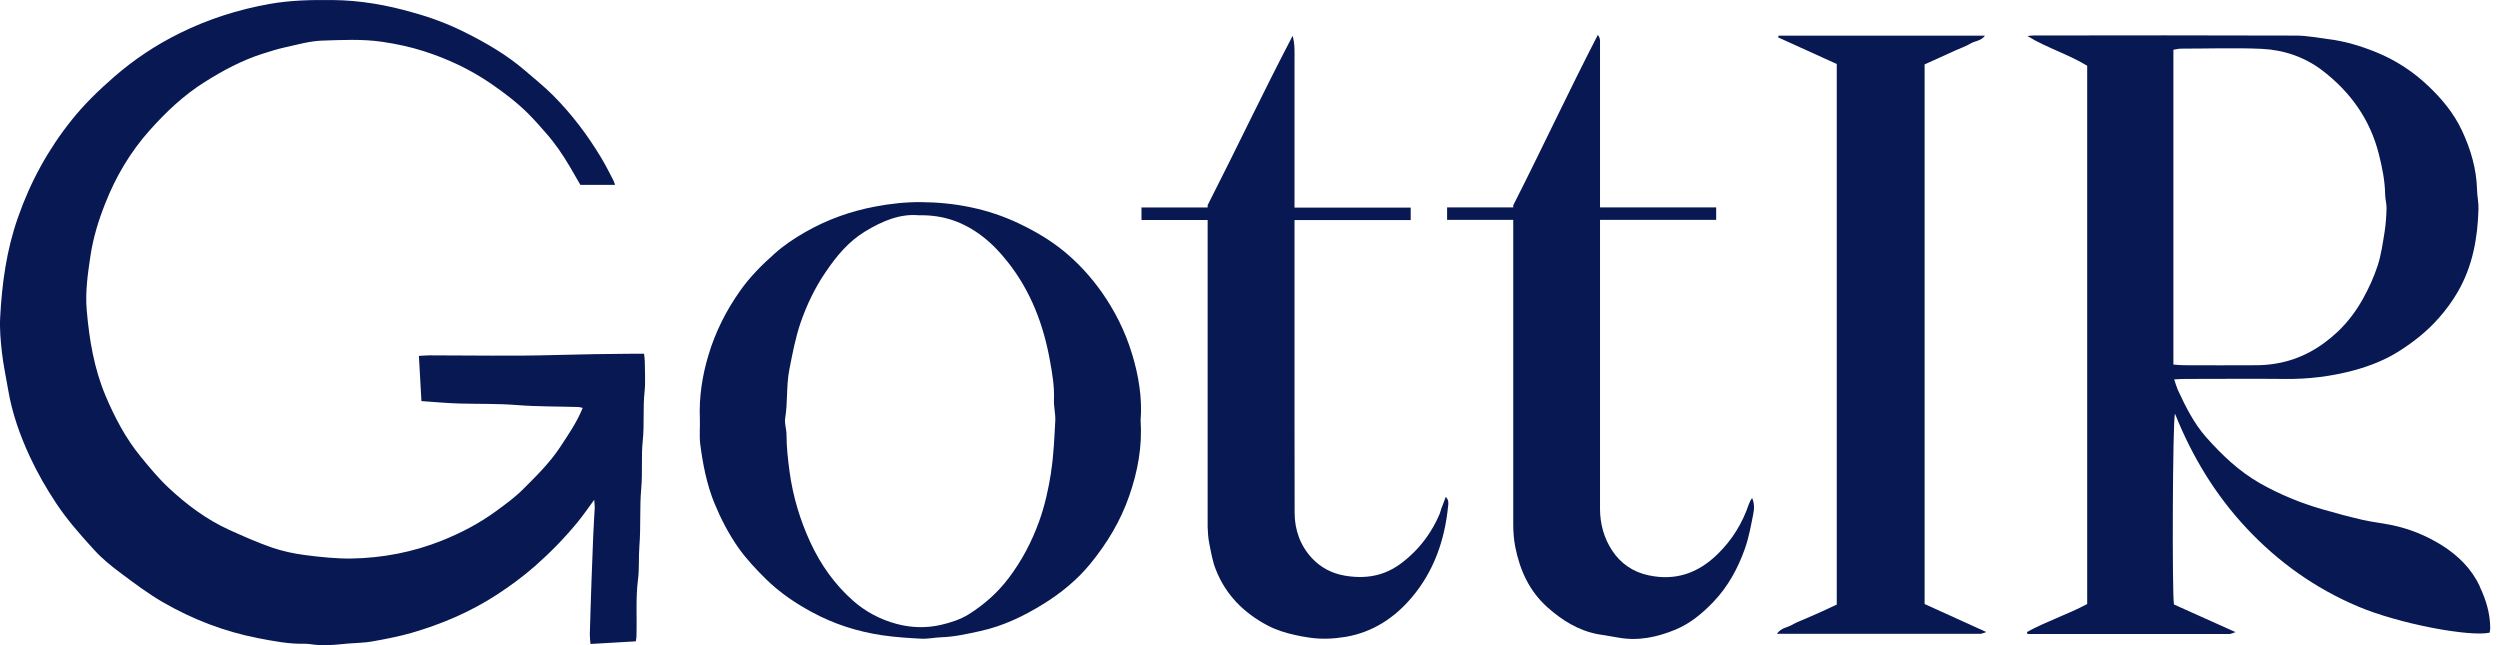
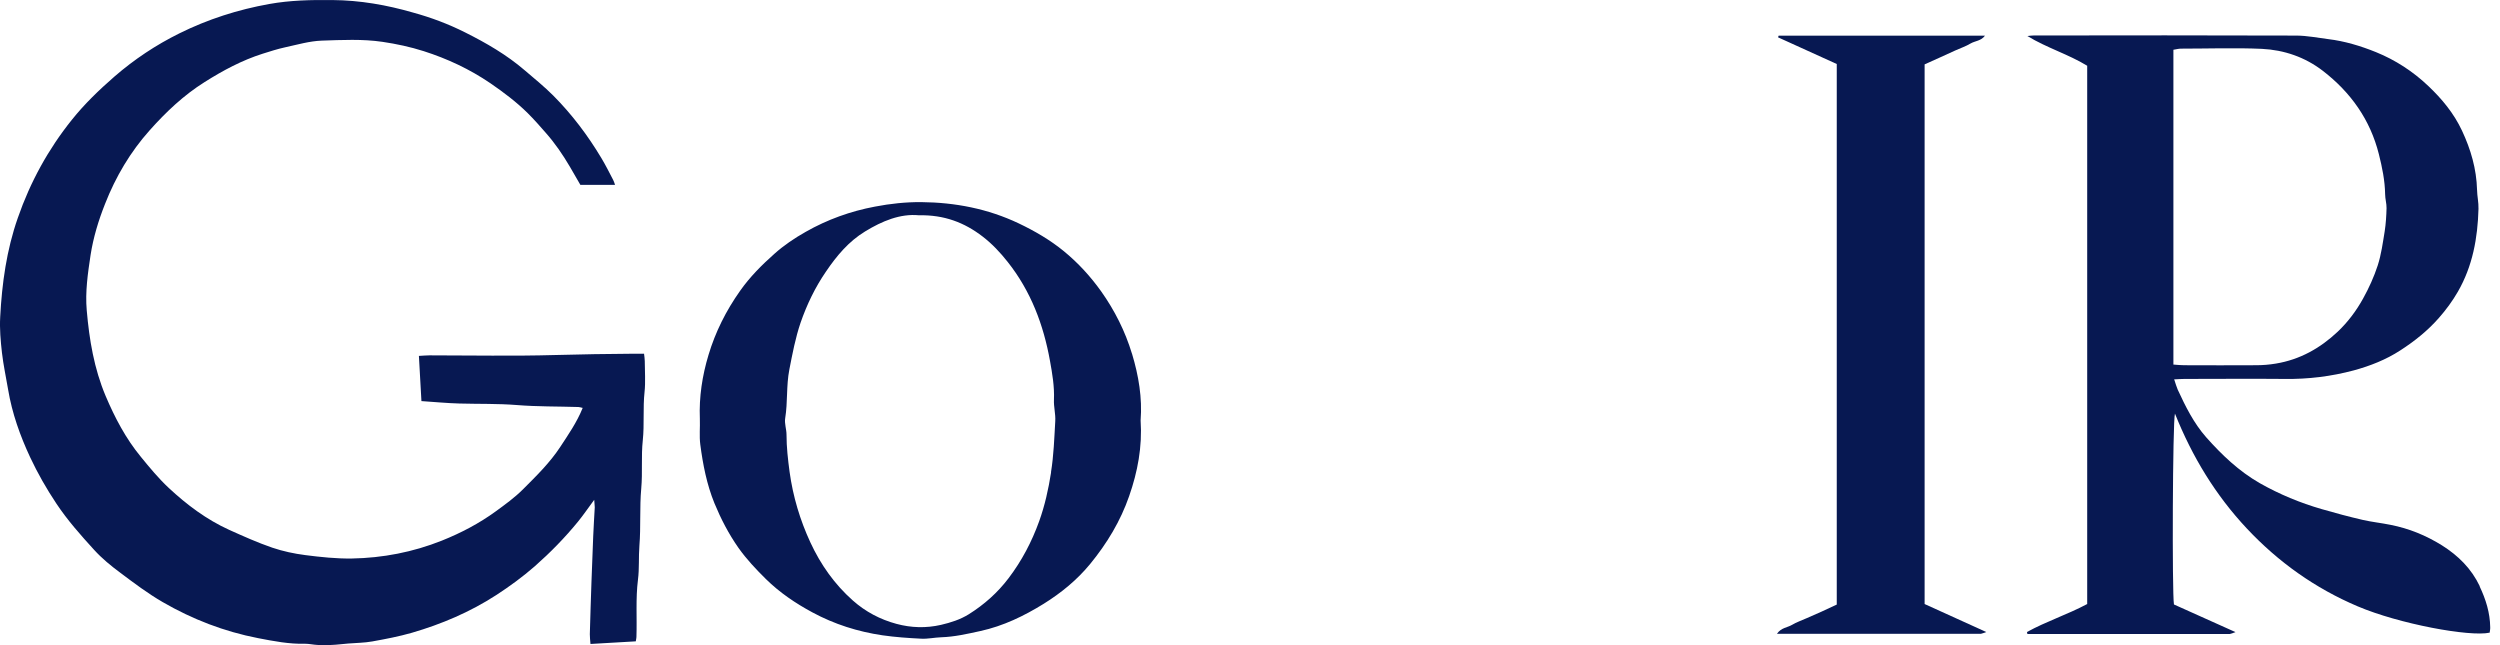
<svg xmlns="http://www.w3.org/2000/svg" width="155" height="40" viewBox="0 0 155 40" fill="none">
  <path d="M39.922 21.93C39.684 21.93 39.5 21.93 39.309 21.93C37.67 21.944 36.038 21.964 34.399 22.012C31.815 22.086 29.223 22.032 26.632 22.032C26.435 22.032 26.231 22.052 25.972 22.066C26.027 23.038 26.081 23.957 26.129 24.868C26.945 24.922 27.713 24.997 28.482 25.018C29.672 25.052 30.856 25.018 32.046 25.113C33.311 25.215 34.59 25.195 35.861 25.235C35.929 25.235 35.99 25.262 36.127 25.29C35.759 26.201 35.236 26.942 34.739 27.704C34.093 28.69 33.257 29.506 32.427 30.336C31.91 30.853 31.325 31.275 30.747 31.697C29.713 32.451 28.584 33.043 27.394 33.519C25.605 34.233 23.728 34.594 21.81 34.628C20.851 34.641 19.885 34.539 18.933 34.417C18.239 34.328 17.539 34.179 16.879 33.955C15.968 33.642 15.091 33.247 14.213 32.853C12.805 32.213 11.581 31.295 10.459 30.248C9.833 29.663 9.282 28.996 8.738 28.33C7.8 27.194 7.119 25.895 6.548 24.548C5.834 22.855 5.535 21.059 5.378 19.244C5.276 18.087 5.446 16.945 5.616 15.809C5.786 14.721 6.106 13.666 6.514 12.639C7.174 10.953 8.085 9.416 9.282 8.076C10.289 6.947 11.384 5.906 12.683 5.09C13.825 4.369 15.002 3.737 16.288 3.329C16.743 3.186 17.206 3.036 17.675 2.934C18.43 2.771 19.185 2.547 19.947 2.519C21.198 2.479 22.463 2.41 23.714 2.594C24.585 2.723 25.442 2.907 26.272 3.172C27.741 3.642 29.121 4.288 30.4 5.158C31.223 5.723 32.019 6.321 32.726 7.022C33.114 7.409 33.481 7.824 33.841 8.239C34.413 8.885 34.895 9.593 35.331 10.334C35.555 10.715 35.773 11.102 35.984 11.463H38.133C38.085 11.334 38.065 11.239 38.017 11.157C37.779 10.701 37.548 10.239 37.283 9.797C36.439 8.389 35.46 7.09 34.304 5.927C33.746 5.369 33.127 4.866 32.529 4.356C31.413 3.397 30.142 2.662 28.836 2.009C27.809 1.492 26.727 1.084 25.605 0.778C23.986 0.309 22.32 0.016 20.606 0.003C19.294 -0.011 17.988 0.016 16.695 0.248C14.757 0.595 12.887 1.193 11.119 2.07C9.663 2.791 8.323 3.682 7.092 4.75C6.14 5.58 5.236 6.45 4.453 7.43C2.991 9.253 1.876 11.286 1.107 13.503C0.407 15.496 0.121 17.564 0.012 19.658C-0.029 20.393 0.039 21.134 0.121 21.869C0.209 22.631 0.373 23.385 0.502 24.147C0.747 25.616 1.243 27.01 1.869 28.35C2.338 29.35 2.882 30.302 3.494 31.22C4.181 32.254 5.004 33.179 5.834 34.09C6.317 34.621 6.881 35.084 7.46 35.512C8.31 36.151 9.167 36.797 10.085 37.328C11.928 38.396 13.9 39.157 16.002 39.565C16.961 39.749 17.927 39.94 18.913 39.912C19.164 39.912 19.423 39.974 19.681 39.987C19.974 40.001 20.266 40.008 20.559 39.987C20.899 39.974 21.239 39.926 21.586 39.899C22.082 39.858 22.585 39.858 23.075 39.77C23.905 39.62 24.735 39.463 25.537 39.232C27.38 38.695 29.142 37.947 30.76 36.899C31.597 36.355 32.4 35.77 33.154 35.111C34.127 34.254 35.025 33.336 35.841 32.336C36.174 31.928 36.467 31.492 36.841 30.989C36.854 31.22 36.875 31.336 36.875 31.452C36.847 32.05 36.8 32.649 36.779 33.247C36.739 34.193 36.705 35.138 36.671 36.076C36.637 37.158 36.596 38.239 36.569 39.321C36.569 39.497 36.589 39.681 36.609 39.926C37.589 39.865 38.507 39.81 39.418 39.763C39.439 39.627 39.459 39.565 39.459 39.497C39.5 38.314 39.405 37.124 39.554 35.94C39.643 35.247 39.588 34.539 39.643 33.832C39.738 32.655 39.65 31.465 39.758 30.275C39.847 29.282 39.745 28.289 39.854 27.289C39.956 26.303 39.854 25.297 39.962 24.304C40.03 23.671 39.976 23.032 39.976 22.392C39.976 22.243 39.949 22.1 39.928 21.91L39.922 21.93Z" fill="#071852" />
  <path d="M153.747 36.349C153.23 35.26 152.414 34.451 151.401 33.812C150.408 33.193 149.354 32.764 148.211 32.54C147.64 32.424 147.055 32.363 146.49 32.234C145.64 32.036 144.79 31.812 143.953 31.567C142.614 31.18 141.328 30.649 140.104 29.955C138.812 29.214 137.758 28.207 136.785 27.113C136.016 26.242 135.5 25.201 135.017 24.154C134.942 23.984 134.894 23.8 134.799 23.521C135.071 23.508 135.255 23.494 135.438 23.494C137.506 23.494 139.58 23.474 141.648 23.494C143.103 23.515 144.532 23.338 145.933 22.964C146.953 22.685 147.925 22.304 148.816 21.726C149.701 21.155 150.51 20.509 151.21 19.713C151.659 19.203 152.054 18.665 152.387 18.087C153.305 16.496 153.618 14.748 153.666 12.946C153.679 12.551 153.584 12.163 153.577 11.769C153.543 10.477 153.19 9.266 152.645 8.103C152.142 7.029 151.401 6.131 150.544 5.321C149.598 4.424 148.517 3.723 147.313 3.233C146.354 2.846 145.368 2.547 144.341 2.424C143.695 2.342 143.049 2.213 142.396 2.206C136.962 2.186 131.528 2.193 126.087 2.2C125.958 2.2 125.828 2.22 125.699 2.234C126.896 2.968 128.243 3.363 129.406 4.077V37.45C128.182 38.103 126.869 38.525 125.672 39.185C125.679 39.225 125.685 39.266 125.699 39.307H126.243C130.127 39.307 134.01 39.307 137.894 39.307C138.016 39.307 138.138 39.314 138.254 39.307C138.343 39.293 138.417 39.253 138.601 39.191C137.254 38.586 136.003 38.028 134.785 37.477C134.663 36.784 134.704 26.079 134.847 25.643C135.921 28.33 137.37 30.703 139.301 32.764C141.253 34.845 143.532 36.471 146.177 37.593C148.735 38.681 153.122 39.497 154.359 39.225C154.373 39.117 154.4 39.001 154.393 38.885C154.38 37.994 154.121 37.158 153.74 36.362L153.747 36.349ZM134.758 3.084C134.928 3.057 135.078 3.016 135.221 3.016C136.894 3.016 138.574 2.955 140.24 3.029C141.614 3.097 142.913 3.54 144.022 4.396C145.749 5.729 146.953 7.423 147.49 9.559C147.694 10.375 147.864 11.191 147.878 12.041C147.878 12.334 147.973 12.619 147.966 12.905C147.953 13.381 147.925 13.864 147.851 14.34C147.735 15.047 147.64 15.768 147.422 16.448C147.191 17.162 146.871 17.863 146.504 18.523C146.089 19.271 145.572 19.964 144.94 20.563C143.851 21.59 142.593 22.297 141.104 22.542C140.703 22.61 140.288 22.644 139.873 22.644C138.39 22.658 136.907 22.644 135.425 22.644C135.221 22.644 135.024 22.624 134.751 22.603V3.084H134.758Z" fill="#071852" />
  <path d="M70.18 21.923C69.759 20.536 69.113 19.25 68.269 18.06C67.603 17.128 66.841 16.299 65.964 15.578C65.107 14.877 64.161 14.326 63.162 13.85C61.244 12.939 59.217 12.551 57.115 12.531C56.163 12.524 55.204 12.626 54.252 12.809C52.729 13.095 51.294 13.612 49.954 14.374C49.267 14.761 48.6 15.21 48.015 15.734C47.233 16.428 46.492 17.169 45.88 18.04C45.016 19.264 44.356 20.576 43.928 22.005C43.54 23.29 43.336 24.61 43.391 25.963C43.411 26.494 43.35 27.038 43.418 27.561C43.581 28.806 43.819 30.03 44.295 31.2C44.696 32.172 45.179 33.104 45.785 33.968C46.281 34.669 46.873 35.294 47.485 35.9C48.342 36.743 49.321 37.403 50.368 37.967C51.729 38.702 53.184 39.164 54.715 39.389C55.51 39.504 56.32 39.559 57.122 39.599C57.53 39.62 57.938 39.525 58.353 39.511C59.183 39.484 59.979 39.3 60.788 39.123C62.209 38.81 63.488 38.191 64.706 37.437C65.787 36.763 66.766 35.968 67.589 34.968C68.637 33.689 69.473 32.302 70.01 30.751C70.534 29.248 70.827 27.704 70.718 26.065C70.827 24.677 70.595 23.29 70.187 21.937L70.18 21.923ZM65.168 29.282C65.005 30.323 64.78 31.343 64.427 32.322C63.971 33.587 63.352 34.77 62.529 35.852C61.842 36.757 61.019 37.484 60.067 38.083C59.53 38.416 58.945 38.6 58.34 38.742C57.415 38.953 56.496 38.926 55.585 38.681C54.572 38.409 53.66 37.926 52.878 37.233C51.742 36.226 50.879 35.002 50.246 33.635C49.6 32.24 49.165 30.785 48.954 29.255C48.852 28.486 48.764 27.724 48.764 26.949C48.764 26.609 48.627 26.255 48.682 25.929C48.845 24.929 48.743 23.916 48.94 22.909C49.131 21.93 49.314 20.957 49.634 20.012C50.022 18.89 50.539 17.815 51.212 16.836C51.872 15.863 52.62 14.965 53.64 14.347C54.701 13.7 55.816 13.238 56.966 13.347C58.537 13.313 59.795 13.796 60.924 14.666C61.516 15.122 62.019 15.659 62.475 16.237C63.91 18.046 64.699 20.134 65.1 22.379C65.243 23.168 65.379 23.963 65.345 24.78C65.324 25.222 65.454 25.671 65.426 26.113C65.365 27.174 65.331 28.228 65.161 29.282H65.168Z" fill="#071852" />
  <path d="M119.333 3.988C119.673 3.832 119.986 3.696 120.299 3.553C120.612 3.41 120.925 3.268 121.237 3.125C121.55 2.982 121.884 2.873 122.176 2.696C122.455 2.533 122.829 2.54 123.067 2.213H110.274C110.274 2.213 110.253 2.281 110.24 2.315C111.45 2.866 112.661 3.417 113.879 3.968V37.484C113.545 37.641 113.239 37.784 112.926 37.926C112.627 38.062 112.328 38.192 112.029 38.321C111.716 38.464 111.382 38.573 111.09 38.749C110.811 38.913 110.437 38.913 110.172 39.294H110.818C114.701 39.294 118.585 39.294 122.462 39.294C122.584 39.294 122.706 39.3 122.822 39.294C122.911 39.28 122.985 39.239 123.149 39.185C121.816 38.579 120.564 38.015 119.326 37.45V3.988H119.333Z" fill="#071852" />
-   <path d="M89.38 31.472C89.333 31.601 89.312 31.737 89.258 31.867C88.816 32.894 88.19 33.791 87.354 34.533C86.837 34.995 86.279 35.376 85.599 35.587C84.871 35.811 84.157 35.818 83.409 35.696C82.586 35.56 81.899 35.199 81.348 34.614C80.614 33.832 80.267 32.846 80.267 31.792C80.26 29.833 80.26 27.867 80.26 25.909C80.26 21.998 80.26 18.081 80.26 14.17V13.646H87.463V12.871H80.26V12.816V5.206C80.26 4.709 80.26 4.206 80.26 3.71C80.26 3.22 80.287 2.73 80.144 2.22C78.329 5.689 76.662 9.219 74.874 12.721V12.864H70.772V13.639H74.874V14.408C74.874 20.026 74.874 25.643 74.874 31.261C74.874 31.302 74.874 31.343 74.874 31.377V32.669C74.887 33.023 74.908 33.377 74.982 33.73C75.091 34.267 75.18 34.818 75.384 35.322C75.996 36.879 77.111 37.995 78.573 38.77C79.111 39.056 79.675 39.232 80.26 39.362C80.559 39.43 80.865 39.491 81.178 39.532C81.947 39.647 82.695 39.606 83.436 39.484C85.103 39.198 86.442 38.321 87.524 37.049C88.904 35.417 89.571 33.492 89.782 31.391C89.802 31.221 89.843 31.023 89.639 30.806C89.544 31.064 89.462 31.268 89.387 31.472H89.38Z" fill="#071852" />
-   <path d="M108.437 31.234C108.035 32.431 107.403 33.465 106.491 34.356C105.281 35.539 103.88 36.029 102.207 35.669C101.248 35.465 100.479 34.934 99.956 34.138C99.452 33.377 99.207 32.499 99.201 31.568C99.201 31.568 99.201 31.554 99.201 31.547C99.201 27.344 99.201 23.141 99.201 18.938C99.201 18.788 99.201 18.632 99.201 18.482V13.633H106.403V12.857H99.201V11.973C99.201 11.973 99.201 11.96 99.201 11.953C99.201 8.906 99.201 5.852 99.201 2.805C99.201 2.778 99.201 2.758 99.201 2.731V2.486C99.187 2.384 99.16 2.275 99.065 2.166C97.255 5.669 95.616 9.198 93.821 12.728V12.857H89.72V13.633H93.821V13.687C93.821 13.959 93.821 14.177 93.821 14.401C93.821 20.434 93.821 26.46 93.821 32.493C93.821 32.969 93.855 33.458 93.95 33.928C94.236 35.356 94.814 36.641 95.929 37.641C96.841 38.457 97.854 39.09 99.071 39.321C99.112 39.328 99.16 39.335 99.201 39.341C99.582 39.409 99.962 39.464 100.343 39.532C101.574 39.756 102.737 39.505 103.866 39.042C104.791 38.661 105.539 38.035 106.226 37.321C107.138 36.369 107.75 35.24 108.185 34.016C108.43 33.322 108.559 32.588 108.702 31.867C108.77 31.547 108.777 31.207 108.634 30.881C108.539 30.996 108.477 31.119 108.437 31.241V31.234Z" fill="#071852" />
</svg>